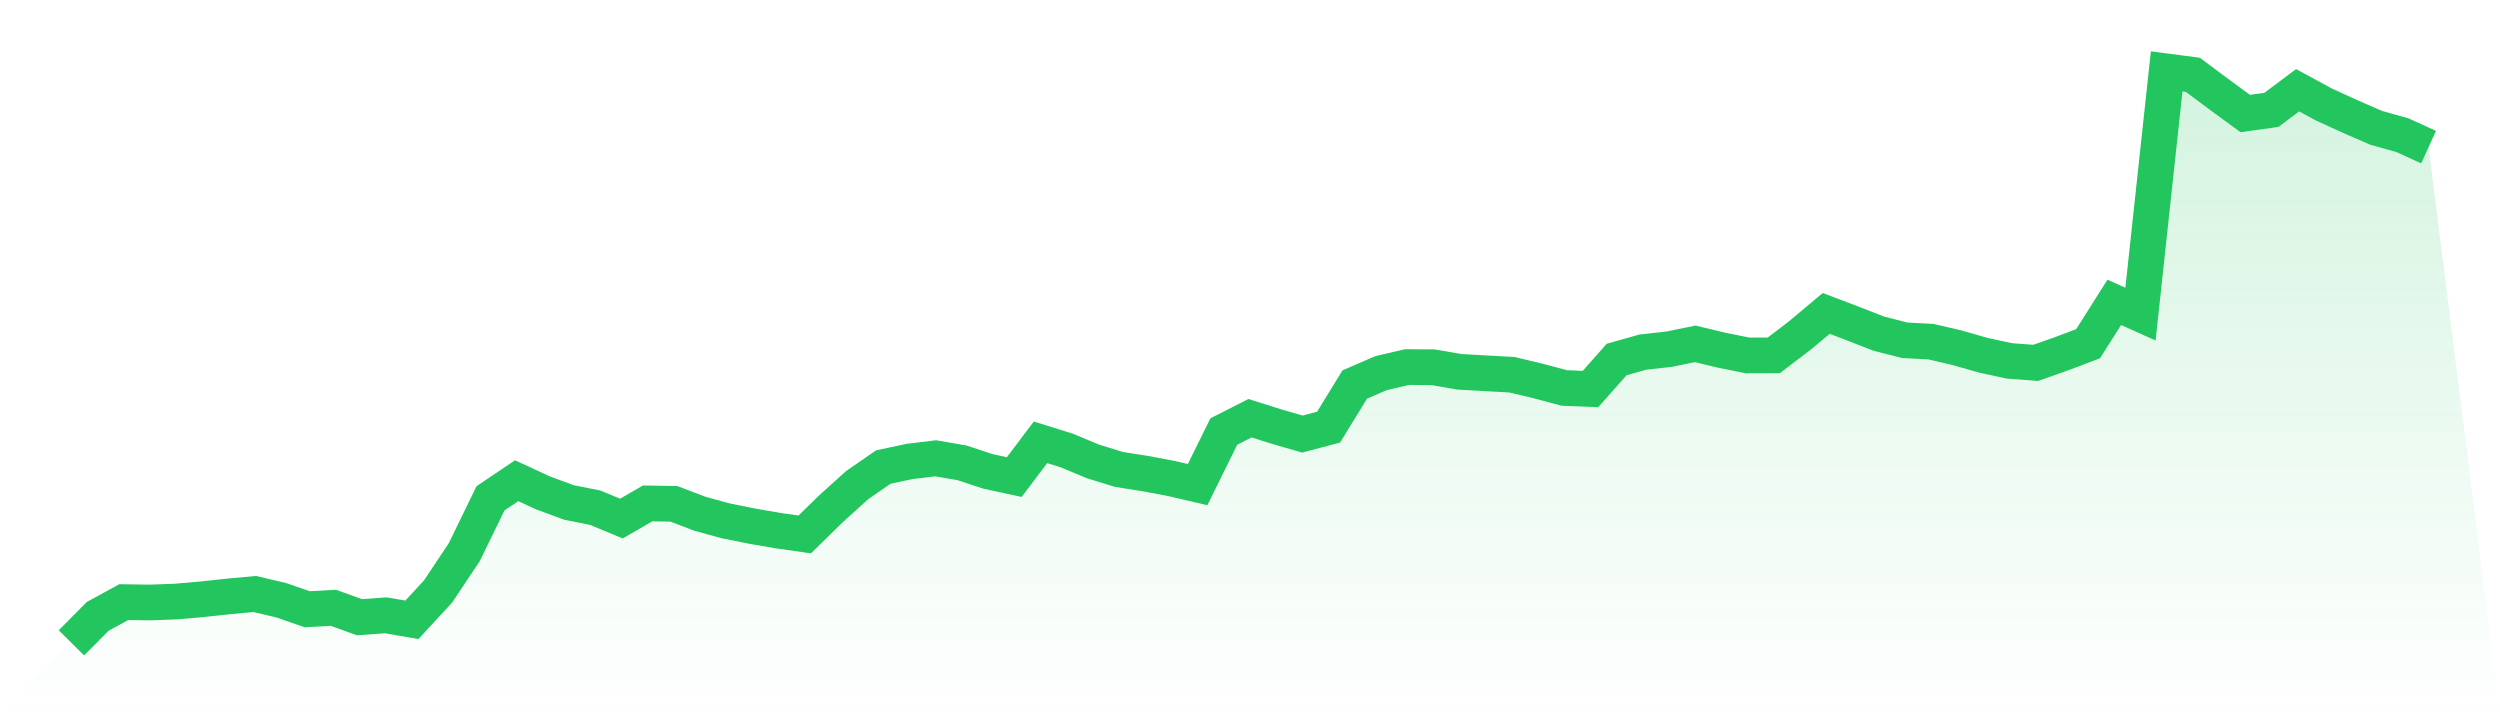
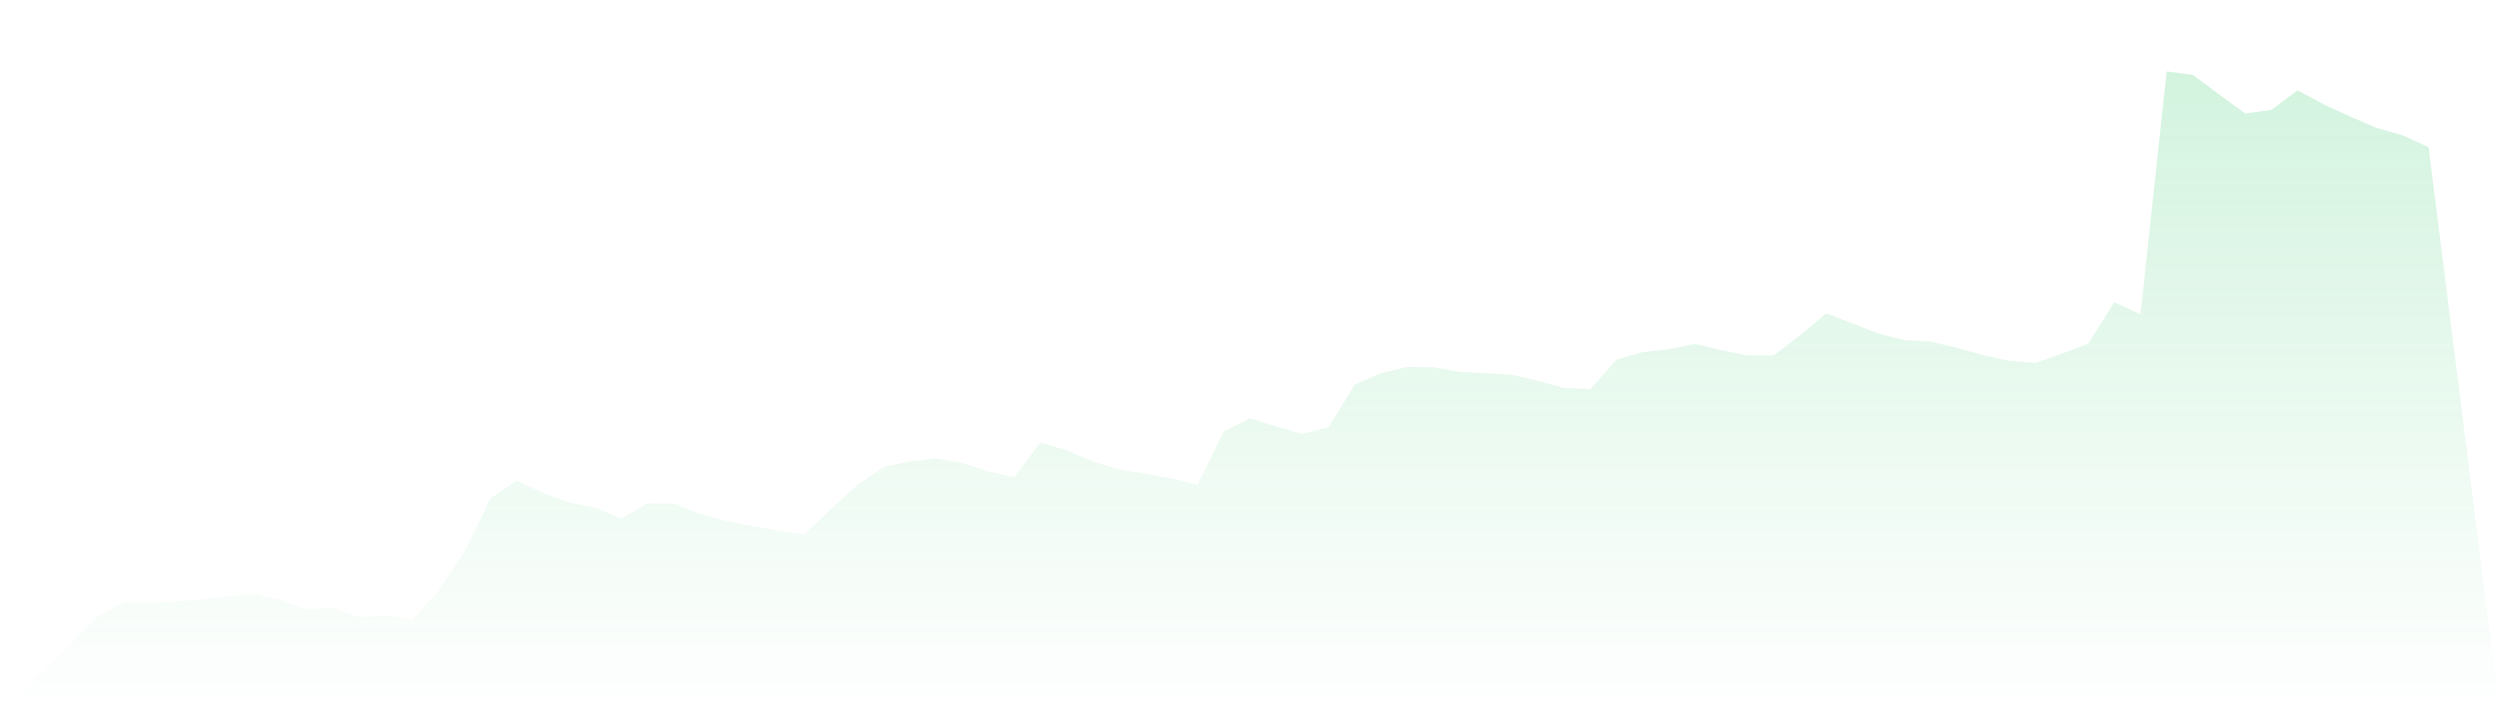
<svg xmlns="http://www.w3.org/2000/svg" viewBox="0 0 140 40">
  <defs>
    <linearGradient id="gradient" x1="0" x2="0" y1="0" y2="1">
      <stop offset="0%" stop-color="#22c55e" stop-opacity="0.2" />
      <stop offset="100%" stop-color="#22c55e" stop-opacity="0" />
    </linearGradient>
  </defs>
  <path d="M4,36 L4,36 L5.467,34.518 L6.933,33.719 L8.4,33.74 L9.867,33.686 L11.333,33.557 L12.8,33.399 L14.267,33.264 L15.733,33.609 L17.2,34.117 L18.667,34.037 L20.133,34.565 L21.6,34.458 L23.067,34.71 L24.533,33.12 L26,30.92 L27.467,27.906 L28.933,26.92 L30.4,27.599 L31.867,28.139 L33.333,28.432 L34.8,29.04 L36.267,28.191 L37.733,28.214 L39.2,28.772 L40.667,29.173 L42.133,29.466 L43.6,29.72 L45.067,29.928 L46.533,28.492 L48,27.167 L49.467,26.154 L50.933,25.842 L52.4,25.665 L53.867,25.917 L55.333,26.4 L56.8,26.716 L58.267,24.769 L59.733,25.225 L61.2,25.837 L62.667,26.29 L64.133,26.519 L65.6,26.796 L67.067,27.137 L68.533,24.165 L70,23.42 L71.467,23.883 L72.933,24.307 L74.4,23.92 L75.867,21.532 L77.333,20.898 L78.8,20.555 L80.267,20.568 L81.733,20.822 L83.2,20.904 L84.667,20.985 L86.133,21.334 L87.6,21.726 L89.067,21.785 L90.533,20.132 L92,19.718 L93.467,19.554 L94.933,19.256 L96.4,19.608 L97.867,19.905 L99.333,19.9 L100.8,18.781 L102.267,17.551 L103.733,18.107 L105.2,18.681 L106.667,19.056 L108.133,19.133 L109.6,19.475 L111.067,19.895 L112.533,20.21 L114,20.321 L115.467,19.803 L116.933,19.248 L118.4,16.93 L119.867,17.591 L121.333,4 L122.8,4.191 L124.267,5.285 L125.733,6.358 L127.2,6.151 L128.667,5.053 L130.133,5.85 L131.6,6.521 L133.067,7.159 L134.533,7.569 L136,8.239 L140,40 L0,40 z" fill="url(#gradient)" />
-   <path d="M4,36 L4,36 L5.467,34.518 L6.933,33.719 L8.4,33.74 L9.867,33.686 L11.333,33.557 L12.8,33.399 L14.267,33.264 L15.733,33.609 L17.2,34.117 L18.667,34.037 L20.133,34.565 L21.6,34.458 L23.067,34.71 L24.533,33.12 L26,30.92 L27.467,27.906 L28.933,26.92 L30.4,27.599 L31.867,28.139 L33.333,28.432 L34.8,29.04 L36.267,28.191 L37.733,28.214 L39.2,28.772 L40.667,29.173 L42.133,29.466 L43.6,29.72 L45.067,29.928 L46.533,28.492 L48,27.167 L49.467,26.154 L50.933,25.842 L52.4,25.665 L53.867,25.917 L55.333,26.4 L56.8,26.716 L58.267,24.769 L59.733,25.225 L61.2,25.837 L62.667,26.29 L64.133,26.519 L65.6,26.796 L67.067,27.137 L68.533,24.165 L70,23.42 L71.467,23.883 L72.933,24.307 L74.4,23.92 L75.867,21.532 L77.333,20.898 L78.8,20.555 L80.267,20.568 L81.733,20.822 L83.2,20.904 L84.667,20.985 L86.133,21.334 L87.6,21.726 L89.067,21.785 L90.533,20.132 L92,19.718 L93.467,19.554 L94.933,19.256 L96.4,19.608 L97.867,19.905 L99.333,19.9 L100.8,18.781 L102.267,17.551 L103.733,18.107 L105.2,18.681 L106.667,19.056 L108.133,19.133 L109.6,19.475 L111.067,19.895 L112.533,20.21 L114,20.321 L115.467,19.803 L116.933,19.248 L118.4,16.93 L119.867,17.591 L121.333,4 L122.8,4.191 L124.267,5.285 L125.733,6.358 L127.2,6.151 L128.667,5.053 L130.133,5.85 L131.6,6.521 L133.067,7.159 L134.533,7.569 L136,8.239" fill="none" stroke="#22c55e" stroke-width="2" />
</svg>